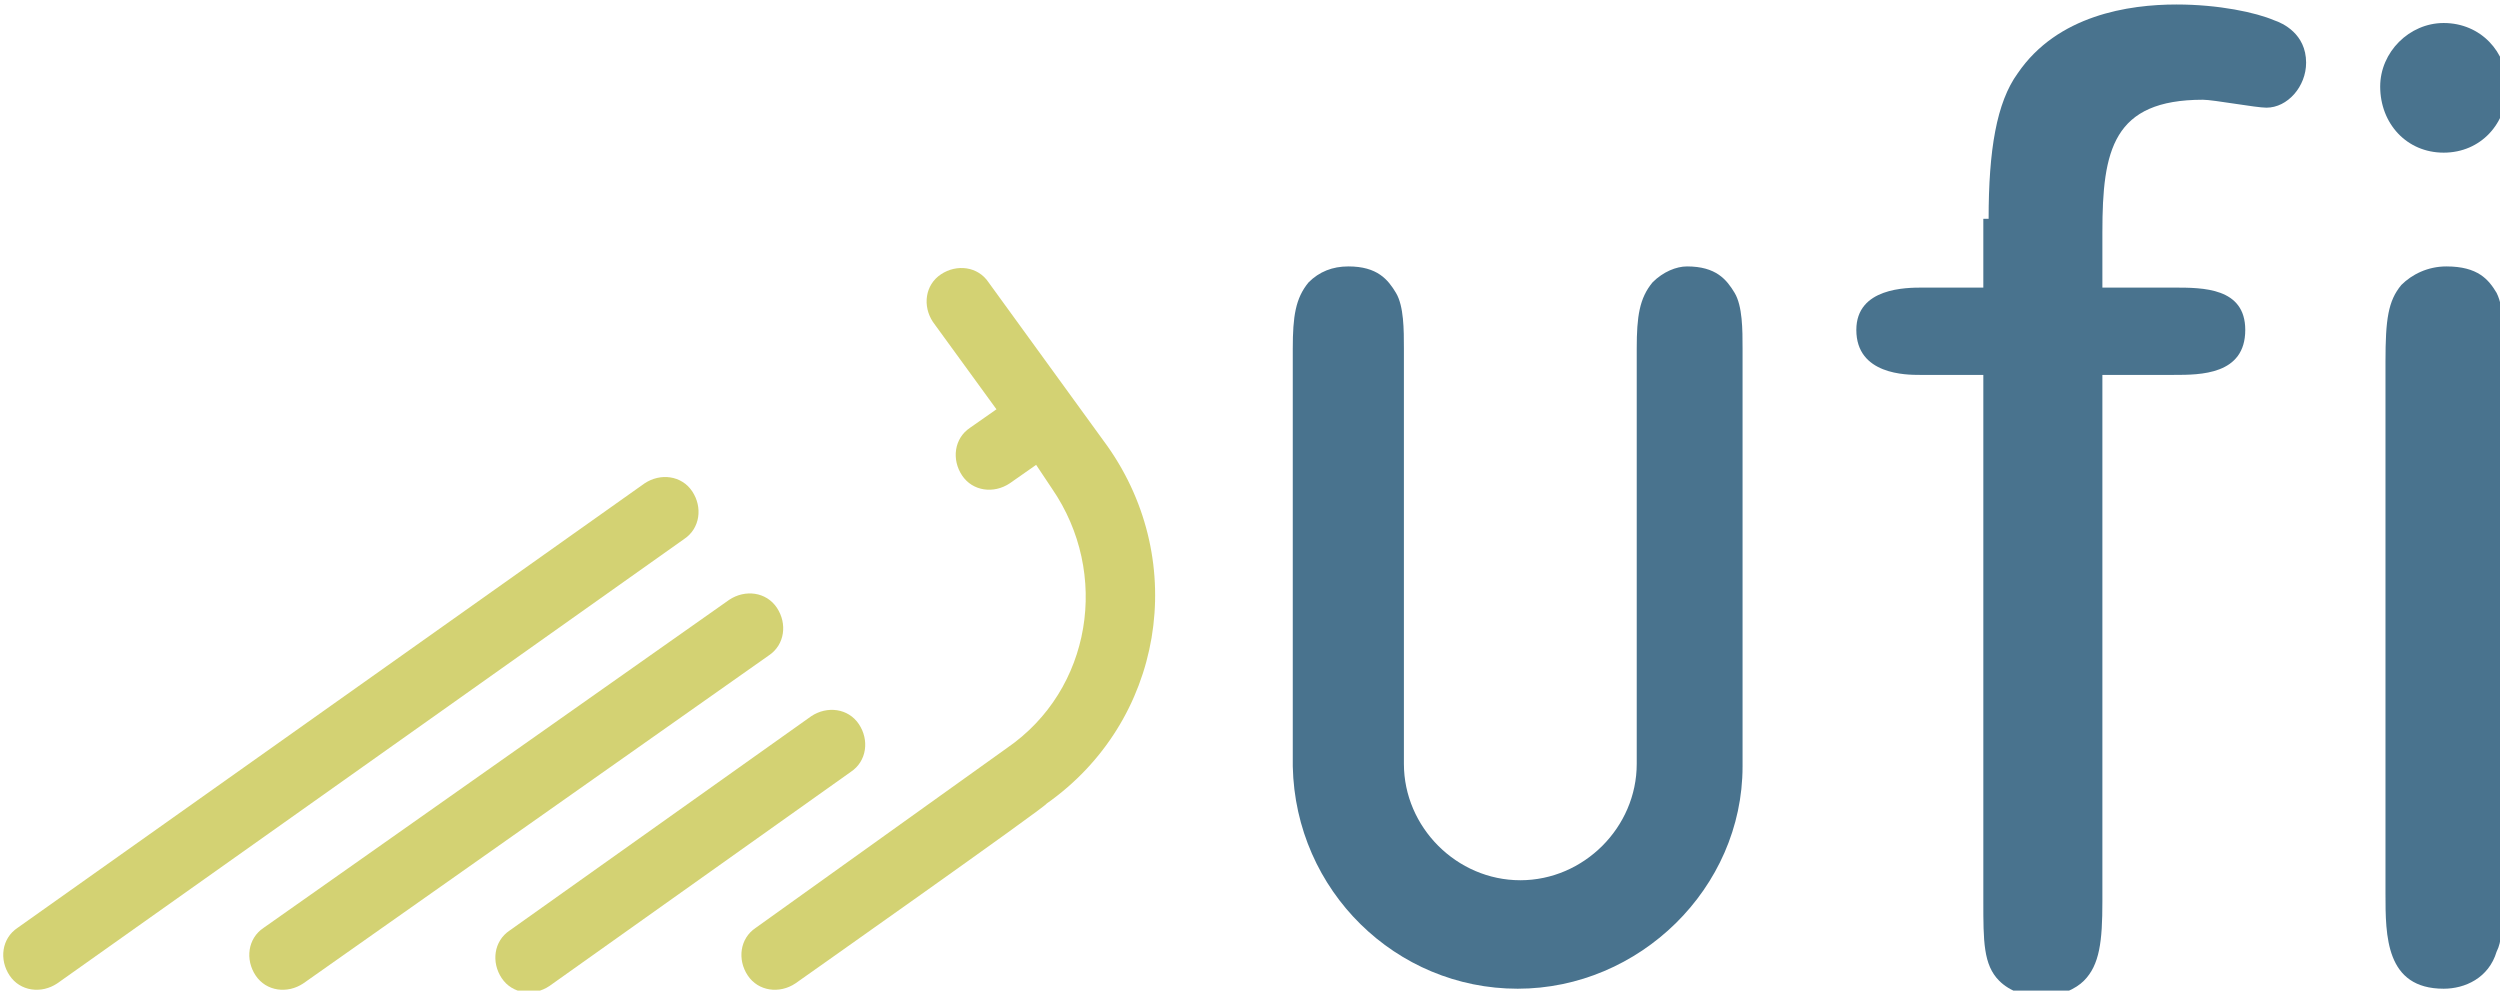
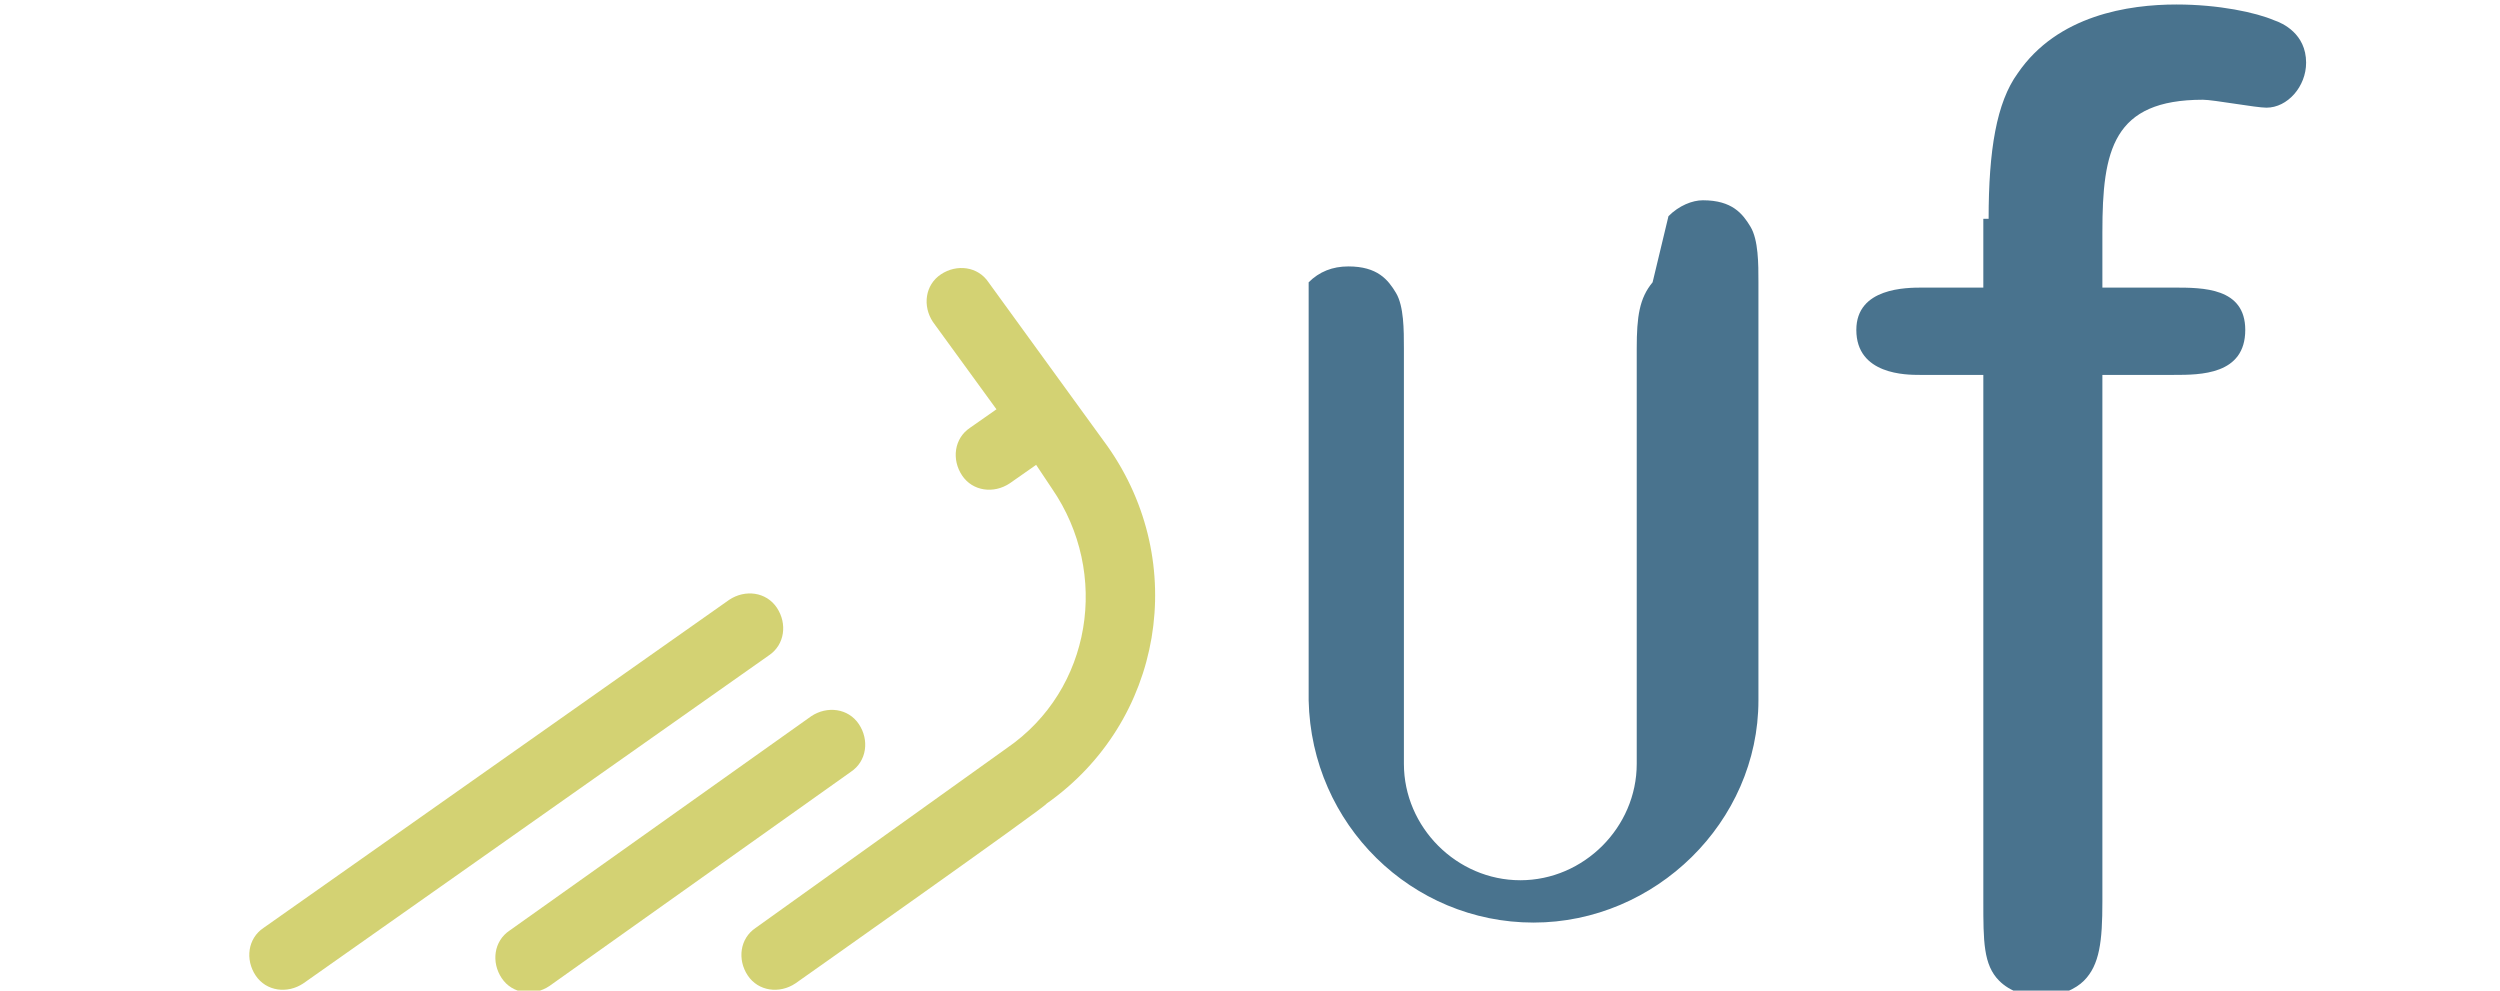
<svg xmlns="http://www.w3.org/2000/svg" id="svg8" version="1.1" viewBox="0 0 25.04 9.922" height="9.922mm" width="25.04mm">
  <defs id="defs2">
    <polygon id="SVGID_1_" points="59.1,126.3 109.5,126.3 109.5,141.2 59.1,141.2 " />
-     <rect id="SVGID_3_" x="59.1" y="126.3" width="50.4" height="14.9" />
  </defs>
  <g transform="translate(-79.923,-87.205)" id="layer1">
    <g transform="matrix(0.265,0,0,0.265,59.243,59.001)" id="g336">
-       <path style="clip-rule:evenodd;fill:#b3b20f;fill-rule:evenodd" class="st0" d="m 103.9,126.8 v 0 c 0.6,-0.4 0.7,-1.2 0.3,-1.8 -0.4,-0.6 -1.2,-0.7 -1.8,-0.3 v 0 l -23.7,16.8 v 0 c -0.6,0.4 -0.7,1.2 -0.3,1.8 0.4,0.6 1.2,0.7 1.8,0.3 v 0 z" id="path322" />
      <path style="clip-rule:evenodd;fill:#b3b20f;fill-rule:evenodd" class="st0" d="m 107.1,131.2 v 0 c 0.6,-0.4 0.7,-1.2 0.3,-1.8 -0.4,-0.6 -1.2,-0.7 -1.8,-0.3 v 0 L 88,141.5 v 0 c -0.6,0.4 -0.7,1.2 -0.3,1.8 0.4,0.6 1.2,0.7 1.8,0.3 v 0 z" id="path324" />
      <path style="clip-rule:evenodd;fill:#b3b20f;fill-rule:evenodd" class="st0" d="m 110.2,135.6 v 0 c 0.6,-0.4 0.7,-1.2 0.3,-1.8 -0.4,-0.6 -1.2,-0.7 -1.8,-0.3 v 0 l -11.4,8.1 v 0 c -0.6,0.4 -0.7,1.2 -0.3,1.8 0.4,0.6 1.2,0.7 1.8,0.3 v 0 z" id="path326" />
      <path style="clip-rule:evenodd;fill:#b3b20f;fill-rule:evenodd" class="st0" d="m 115.4,117.1 c -0.4,-0.6 -1.2,-0.7 -1.8,-0.3 -0.6,0.4 -0.7,1.2 -0.3,1.8 v 0 l 2.4,3.3 -1,0.7 v 0 c -0.6,0.4 -0.7,1.2 -0.3,1.8 0.4,0.6 1.2,0.7 1.8,0.3 v 0 l 1,-0.7 0.6,0.9 v 0 c 0,0 0,0 0,0 v 0 c 2.2,3.2 1.5,7.6 -1.7,9.8 0,0 -9.5,6.8 -9.5,6.8 v 0 c -0.6,0.4 -0.7,1.2 -0.3,1.8 0.4,0.6 1.2,0.7 1.8,0.3 v 0 c 0,0 9.5,-6.7 9.5,-6.8 4.4,-3.1 5.4,-9.1 2.3,-13.5 z" id="path328" />
      <path style="clip-rule:evenodd;fill:#1c5072;fill-rule:evenodd" class="st1" d="m 153.2,114.7 c 0,-2.6 0.3,-4.4 1.1,-5.5 1.5,-2.2 4.2,-2.6 6,-2.6 1.6,0 3,0.3 3.7,0.6 0.3,0.1 1.2,0.5 1.2,1.6 0,0.9 -0.7,1.7 -1.5,1.7 -0.4,0 -2,-0.3 -2.4,-0.3 -3.4,0 -3.8,1.9 -3.8,5 v 2.1 h 2.7 c 1.1,0 2.7,0 2.7,1.6 0,1.7 -1.7,1.7 -2.7,1.7 h -2.7 v 19.9 c 0,1.5 -0.1,2.4 -0.7,3 -0.3,0.3 -0.9,0.6 -1.6,0.6 -0.6,0 -1.2,-0.2 -1.6,-0.6 -0.6,-0.6 -0.6,-1.5 -0.6,-3 v -19.9 h -2.4 c -0.5,0 -2.4,0 -2.4,-1.7 0,-1.6 1.9,-1.6 2.5,-1.6 h 2.3 v -2.6 z" id="path330" />
-       <path style="clip-rule:evenodd;fill:#1c5072;fill-rule:evenodd" class="st1" d="m 170.4,112.2 c -1.4,0 -2.4,-1.1 -2.4,-2.5 0,-1.3 1.1,-2.4 2.4,-2.4 1.4,0 2.4,1.1 2.4,2.4 0,1.4 -1,2.5 -2.4,2.5 z m 2.2,28 c 0,1.4 0,1.8 -0.2,2.2 -0.3,1 -1.2,1.4 -2,1.4 -2.2,0 -2.2,-2 -2.2,-3.6 v -20.1 c 0,-1.6 0.1,-2.3 0.6,-2.9 0.4,-0.4 1,-0.7 1.7,-0.7 1.2,0 1.6,0.5 1.9,1 0.3,0.6 0.3,1.7 0.3,2.6 v 20.1 z" id="path332" />
-       <path style="clip-rule:evenodd;fill:#1c5072;fill-rule:evenodd" class="st1" d="m 140.5,117.1 v 0 c -0.5,0.6 -0.6,1.3 -0.6,2.5 v 15.7 c 0,2.4 -2,4.4 -4.4,4.4 -2.4,0 -4.4,-2 -4.4,-4.4 v -15.7 c 0,-0.7 0,-1.6 -0.3,-2.1 -0.3,-0.5 -0.7,-1 -1.8,-1 -0.6,0 -1.1,0.2 -1.5,0.6 v 0 c -0.5,0.6 -0.6,1.3 -0.6,2.5 v 15.8 c 0.1,4.7 3.9,8.4 8.5,8.4 4.6,0 8.5,-3.8 8.5,-8.4 v -15.8 c 0,-0.7 0,-1.6 -0.3,-2.1 -0.3,-0.5 -0.7,-1 -1.8,-1 -0.4,0 -0.9,0.2 -1.3,0.6 z" id="path334" />
+       <path style="clip-rule:evenodd;fill:#1c5072;fill-rule:evenodd" class="st1" d="m 140.5,117.1 v 0 c -0.5,0.6 -0.6,1.3 -0.6,2.5 v 15.7 c 0,2.4 -2,4.4 -4.4,4.4 -2.4,0 -4.4,-2 -4.4,-4.4 v -15.7 c 0,-0.7 0,-1.6 -0.3,-2.1 -0.3,-0.5 -0.7,-1 -1.8,-1 -0.6,0 -1.1,0.2 -1.5,0.6 v 0 v 15.8 c 0.1,4.7 3.9,8.4 8.5,8.4 4.6,0 8.5,-3.8 8.5,-8.4 v -15.8 c 0,-0.7 0,-1.6 -0.3,-2.1 -0.3,-0.5 -0.7,-1 -1.8,-1 -0.4,0 -0.9,0.2 -1.3,0.6 z" id="path334" />
    </g>
  </g>
  <style type="text/css" id="style10">
	.st0{fill:#A62C32;}
	.st1{fill:#231F20;}
</style>
  <style type="text/css" id="style86">
	.st0{fill-rule:evenodd;clip-rule:evenodd;fill:#58595B;}
	.st1{fill-rule:evenodd;clip-rule:evenodd;fill:#EC1C24;}
	.st2{fill-rule:evenodd;clip-rule:evenodd;fill:#989593;}
	.st3{clip-path:url(#SVGID_2_);}
</style>
  <style type="text/css" id="style200">
	.st0{opacity:0.58;fill-rule:evenodd;clip-rule:evenodd;fill:#FFFFFF;}
	.st1{fill-rule:evenodd;clip-rule:evenodd;fill:#FFFFFF;}
</style>
  <style type="text/css" id="style230">
	.st0{fill:#231F20;}
	.st1{opacity:0.8;fill:#1D76BB;}
	.st2{opacity:0.8;fill:#8BC541;}
	.st3{opacity:0.8;fill:#FAAE40;}
	.st4{opacity:0.8;fill:#D2504D;}
	.st5{fill:#FFFFFF;}
</style>
  <style type="text/css" id="style320">
	.st0{fill-rule:evenodd;clip-rule:evenodd;fill:#B3B20F;}
	.st1{fill-rule:evenodd;clip-rule:evenodd;fill:#1C5072;}
</style>
</svg>